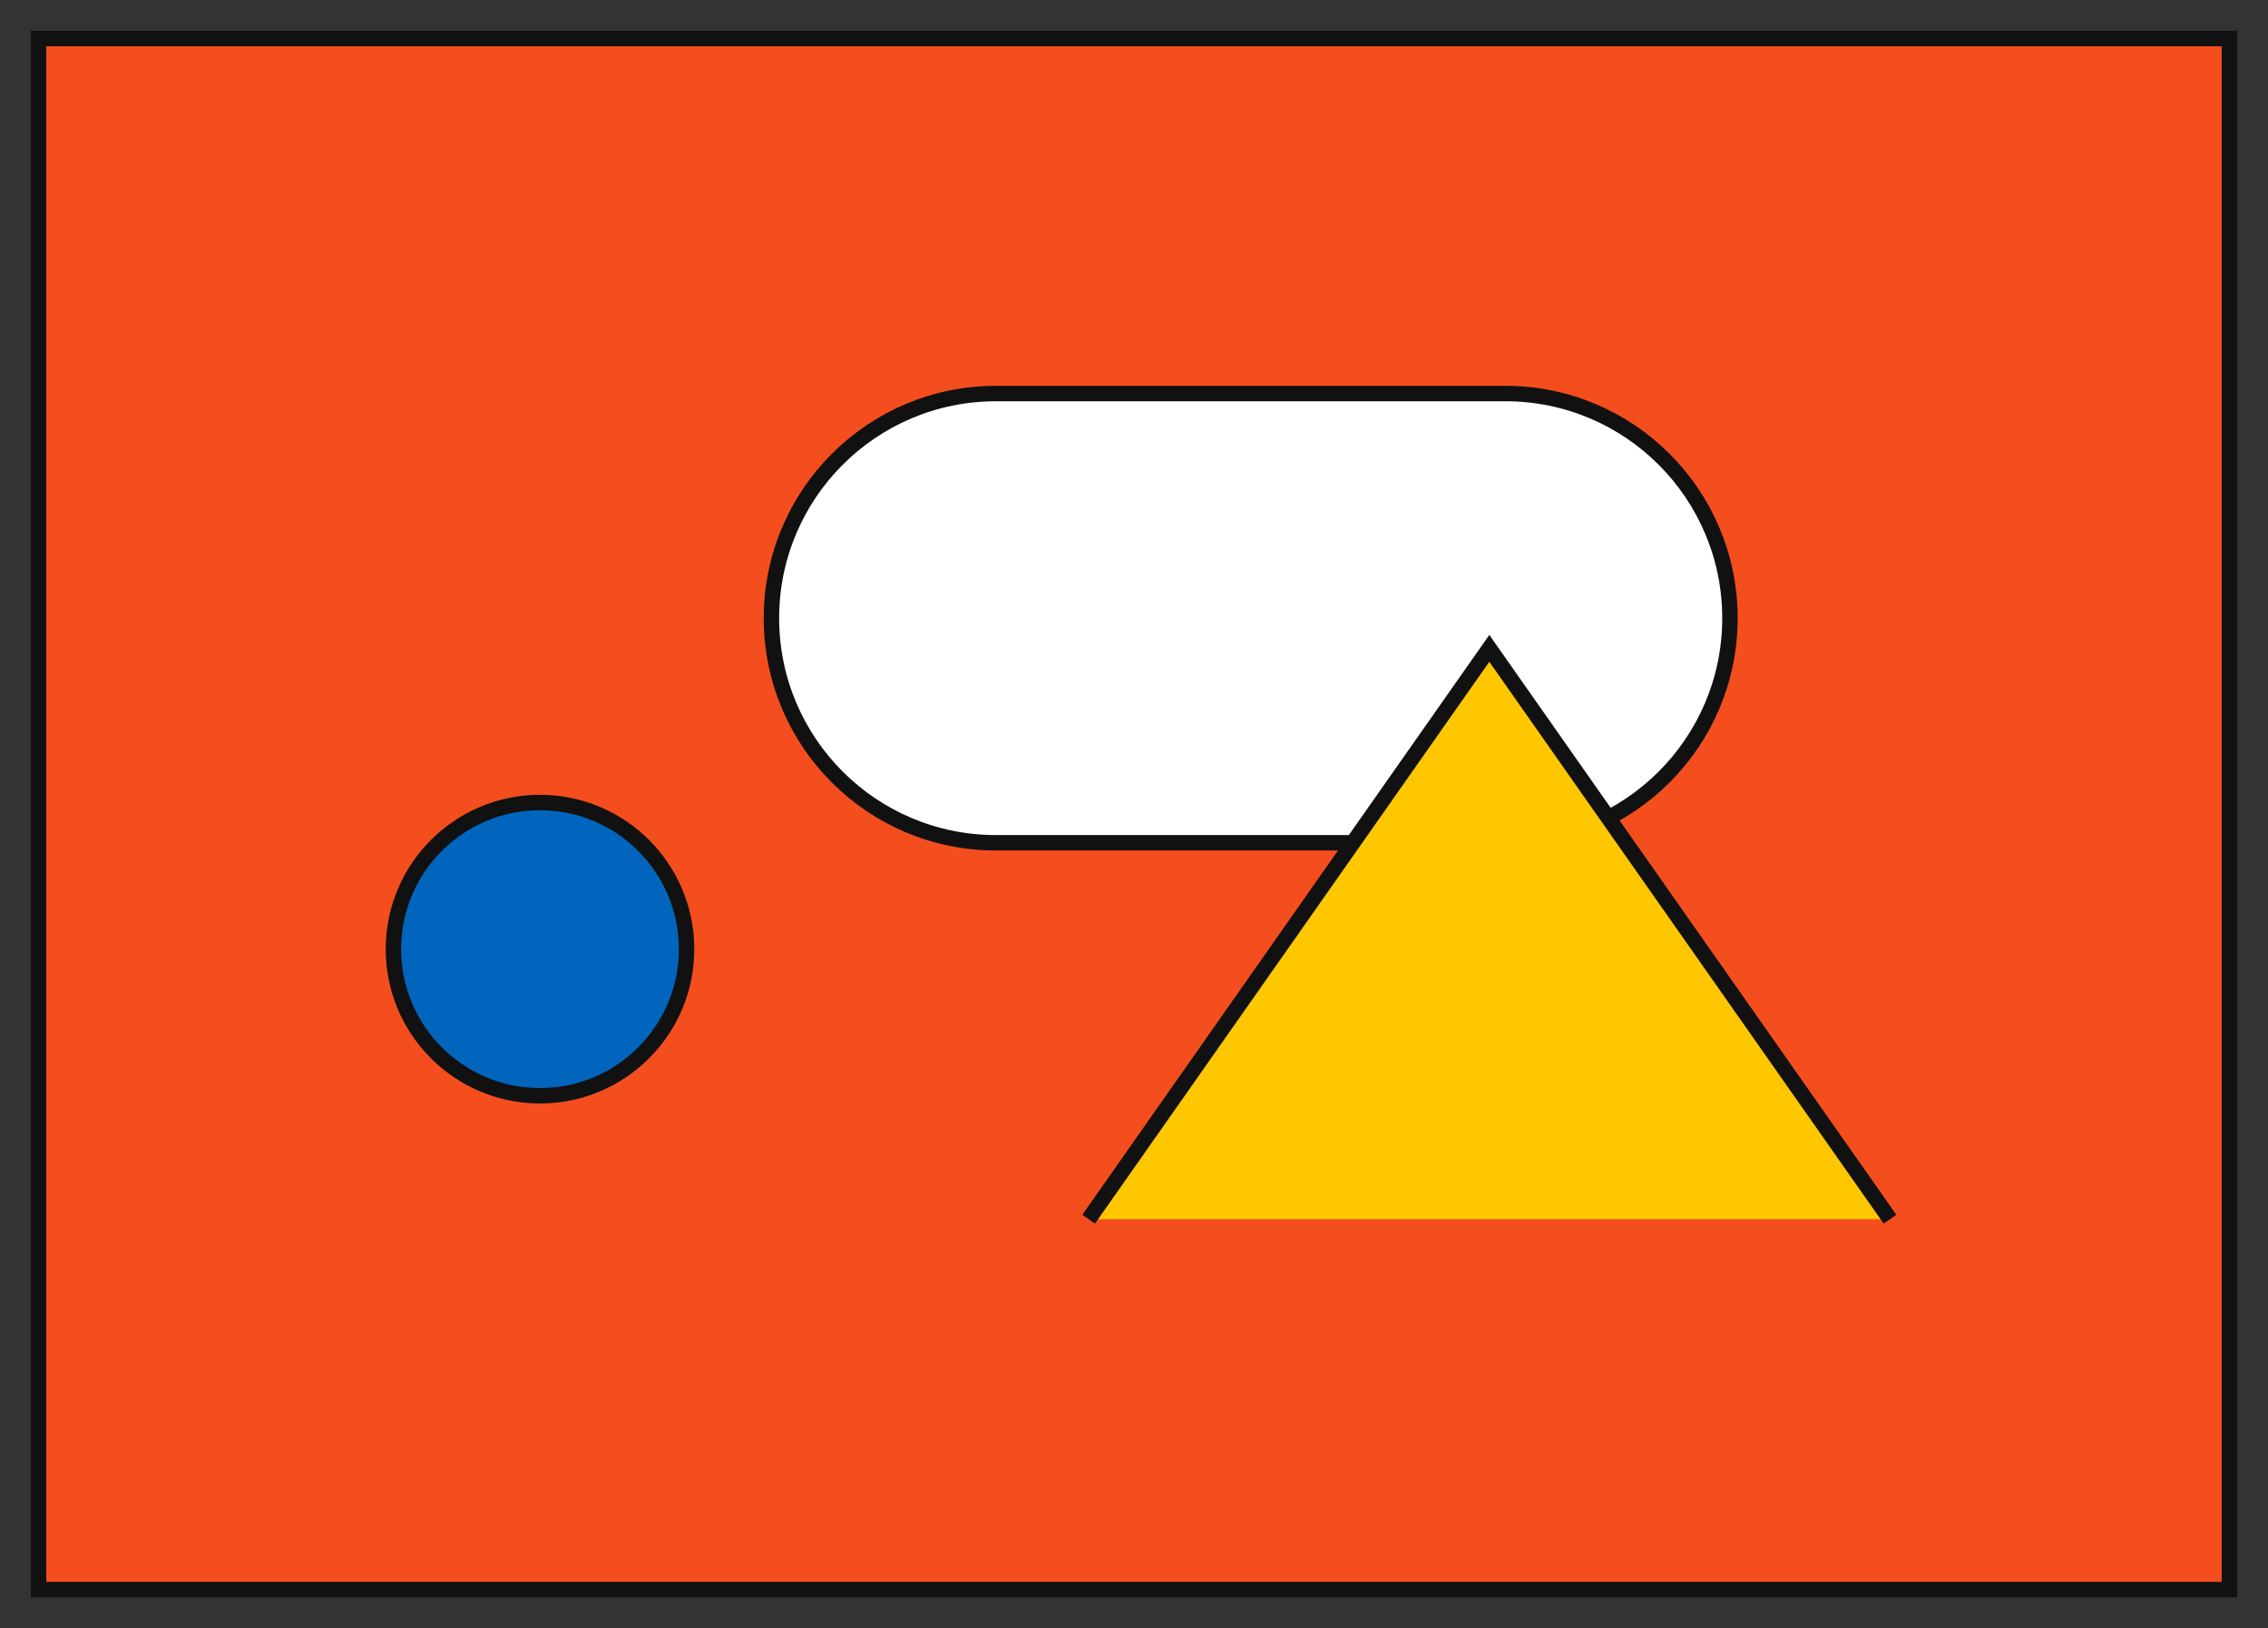
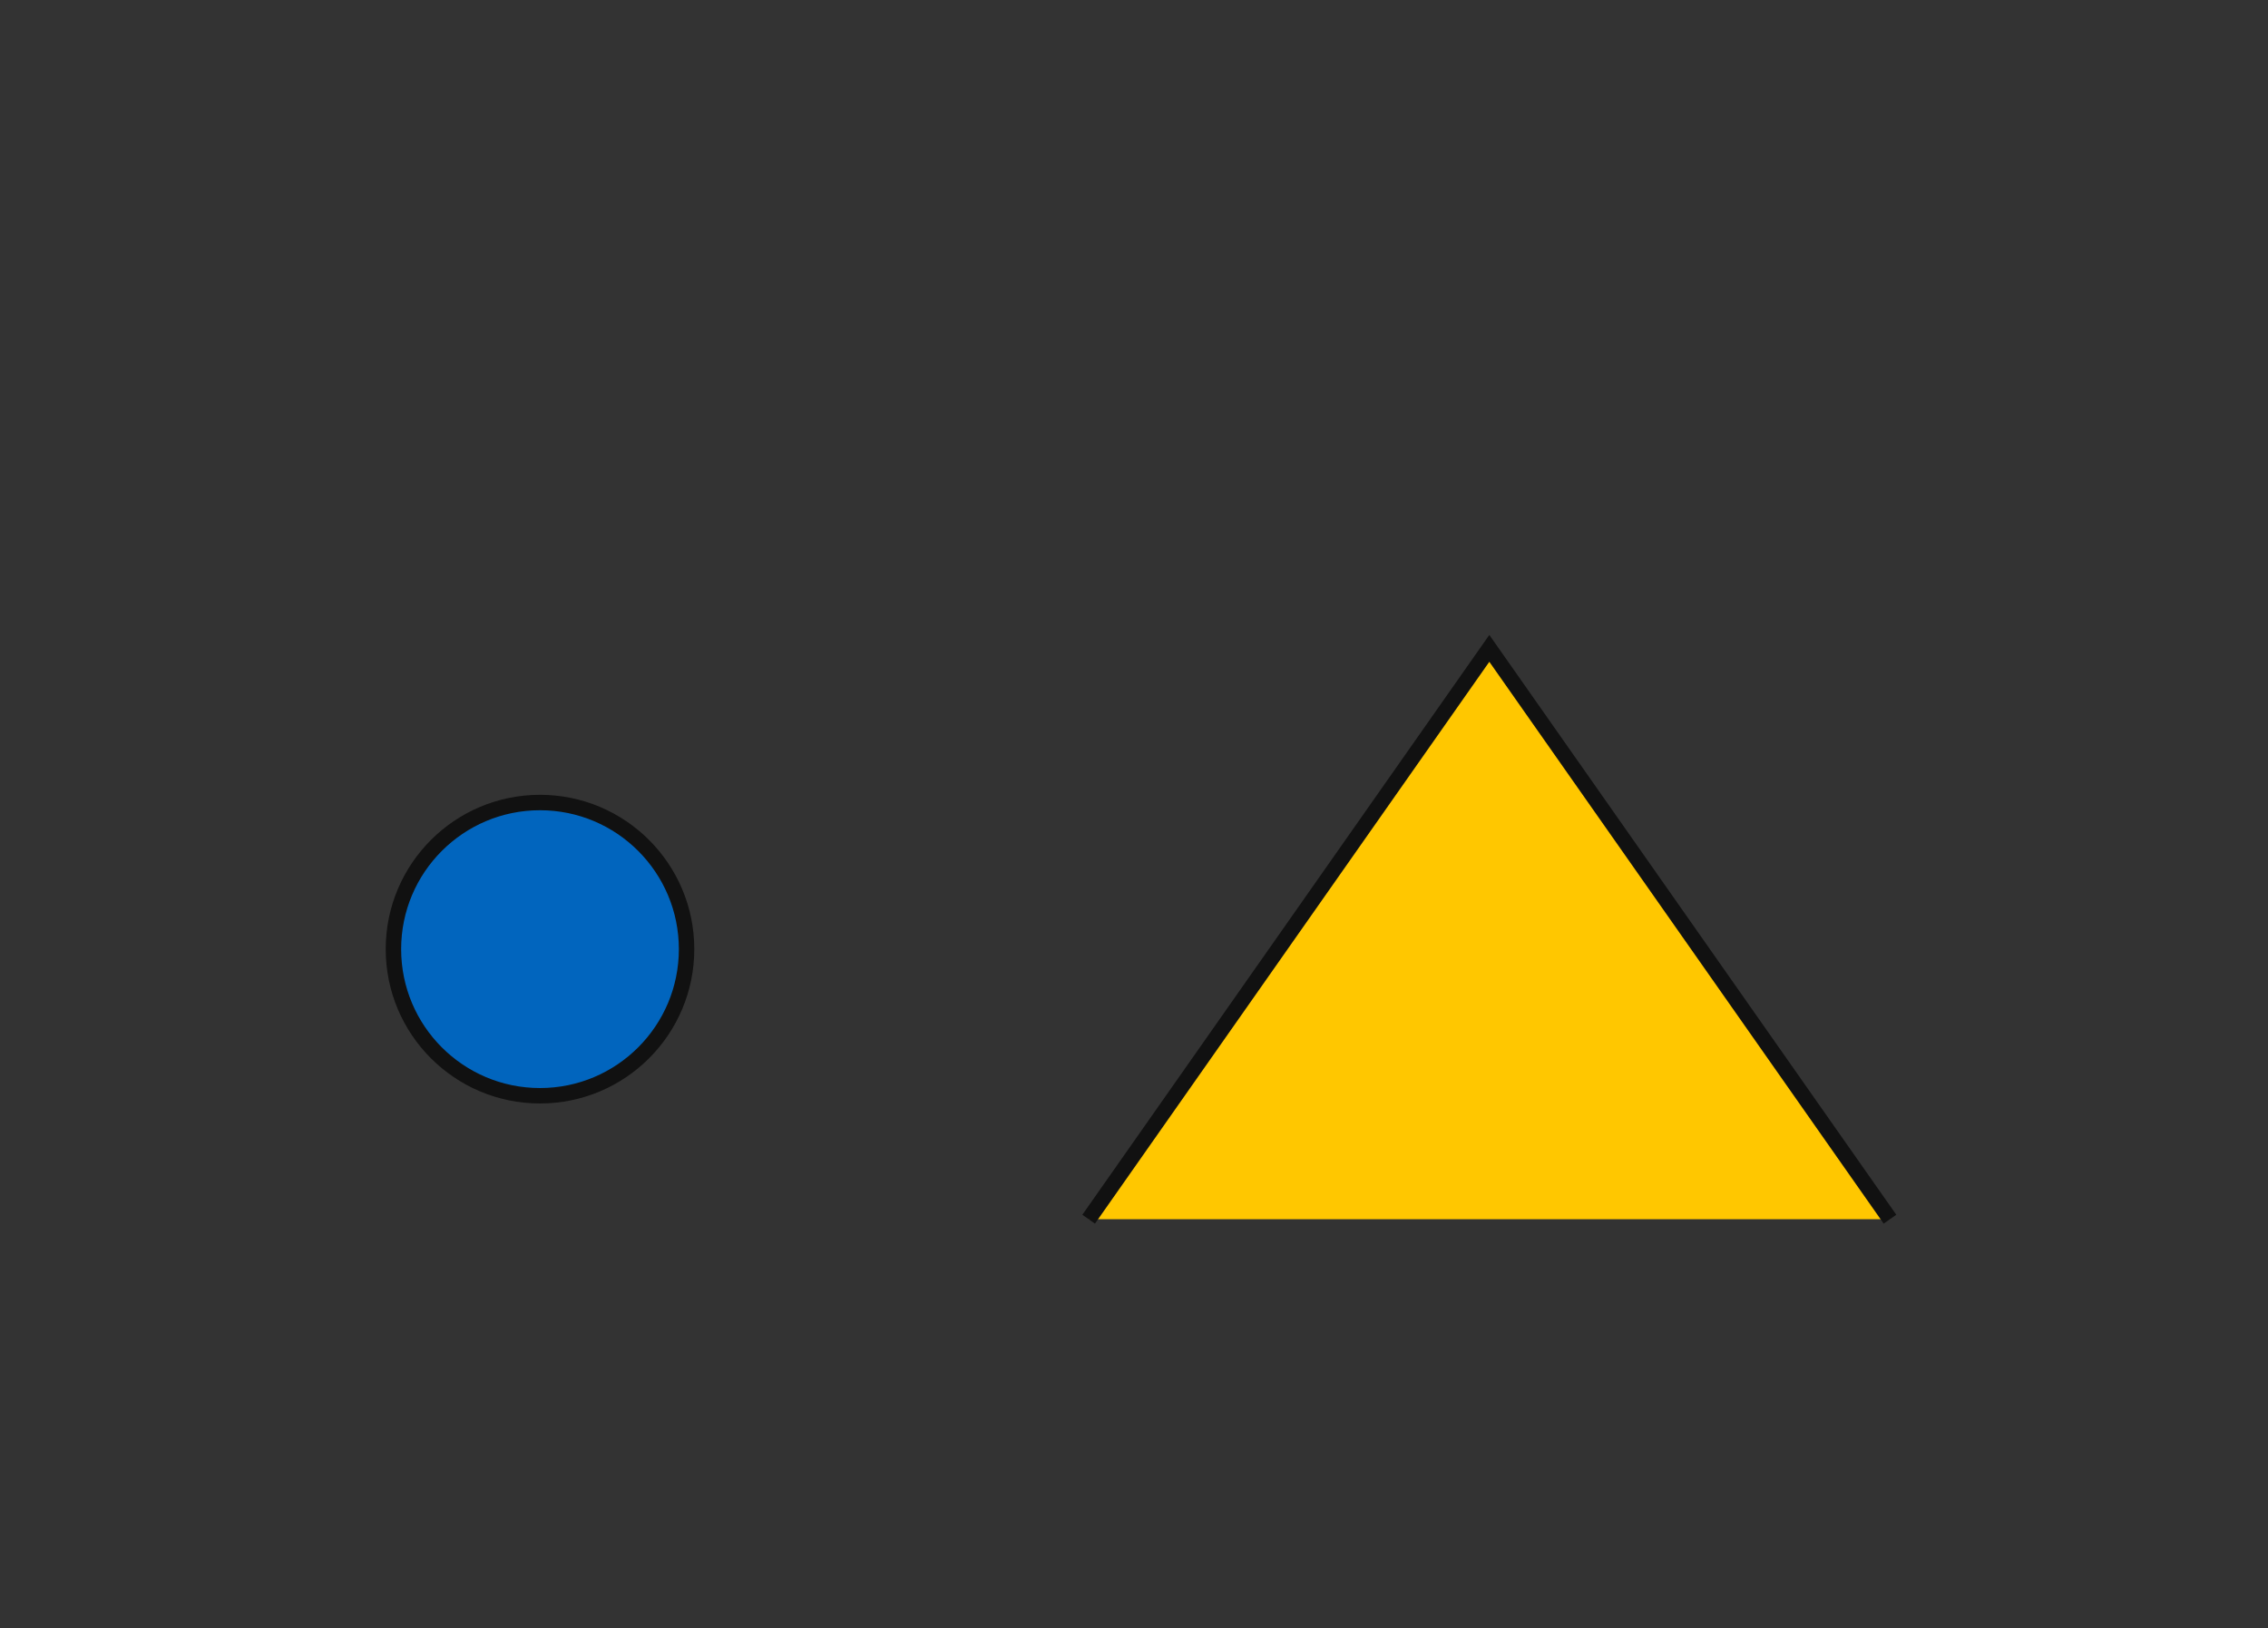
<svg xmlns="http://www.w3.org/2000/svg" width="294" height="211">
  <rect width="100%" height="100%" fill="#333333" stroke="none" />
-   <path fill-rule="evenodd" stroke-width="2" stroke="#111" fill="#F44E1F" d="M5 5h284v201H5V5z" />
-   <path fill-rule="evenodd" stroke-width="2" stroke="#111" fill="#FFF" d="M129.109 51h66.034c16.076 0 29.109 13.032 29.109 29.109 0 16.076-13.033 29.108-29.109 29.108h-66.034c-16.077 0-29.109-13.032-29.109-29.108C100 64.032 113.032 51 129.109 51z" />
  <path fill-rule="evenodd" stroke-width="2" stroke="#111" fill="#FFC700" d="m141.122 157.997 51.939-73.977L245 157.997" />
  <path fill-rule="evenodd" stroke-width="2" stroke="#111" fill="#0165BE" d="M70 104c10.493 0 19 8.507 19 19s-8.507 19-19 19-19-8.507-19-19 8.507-19 19-19z" />
</svg>